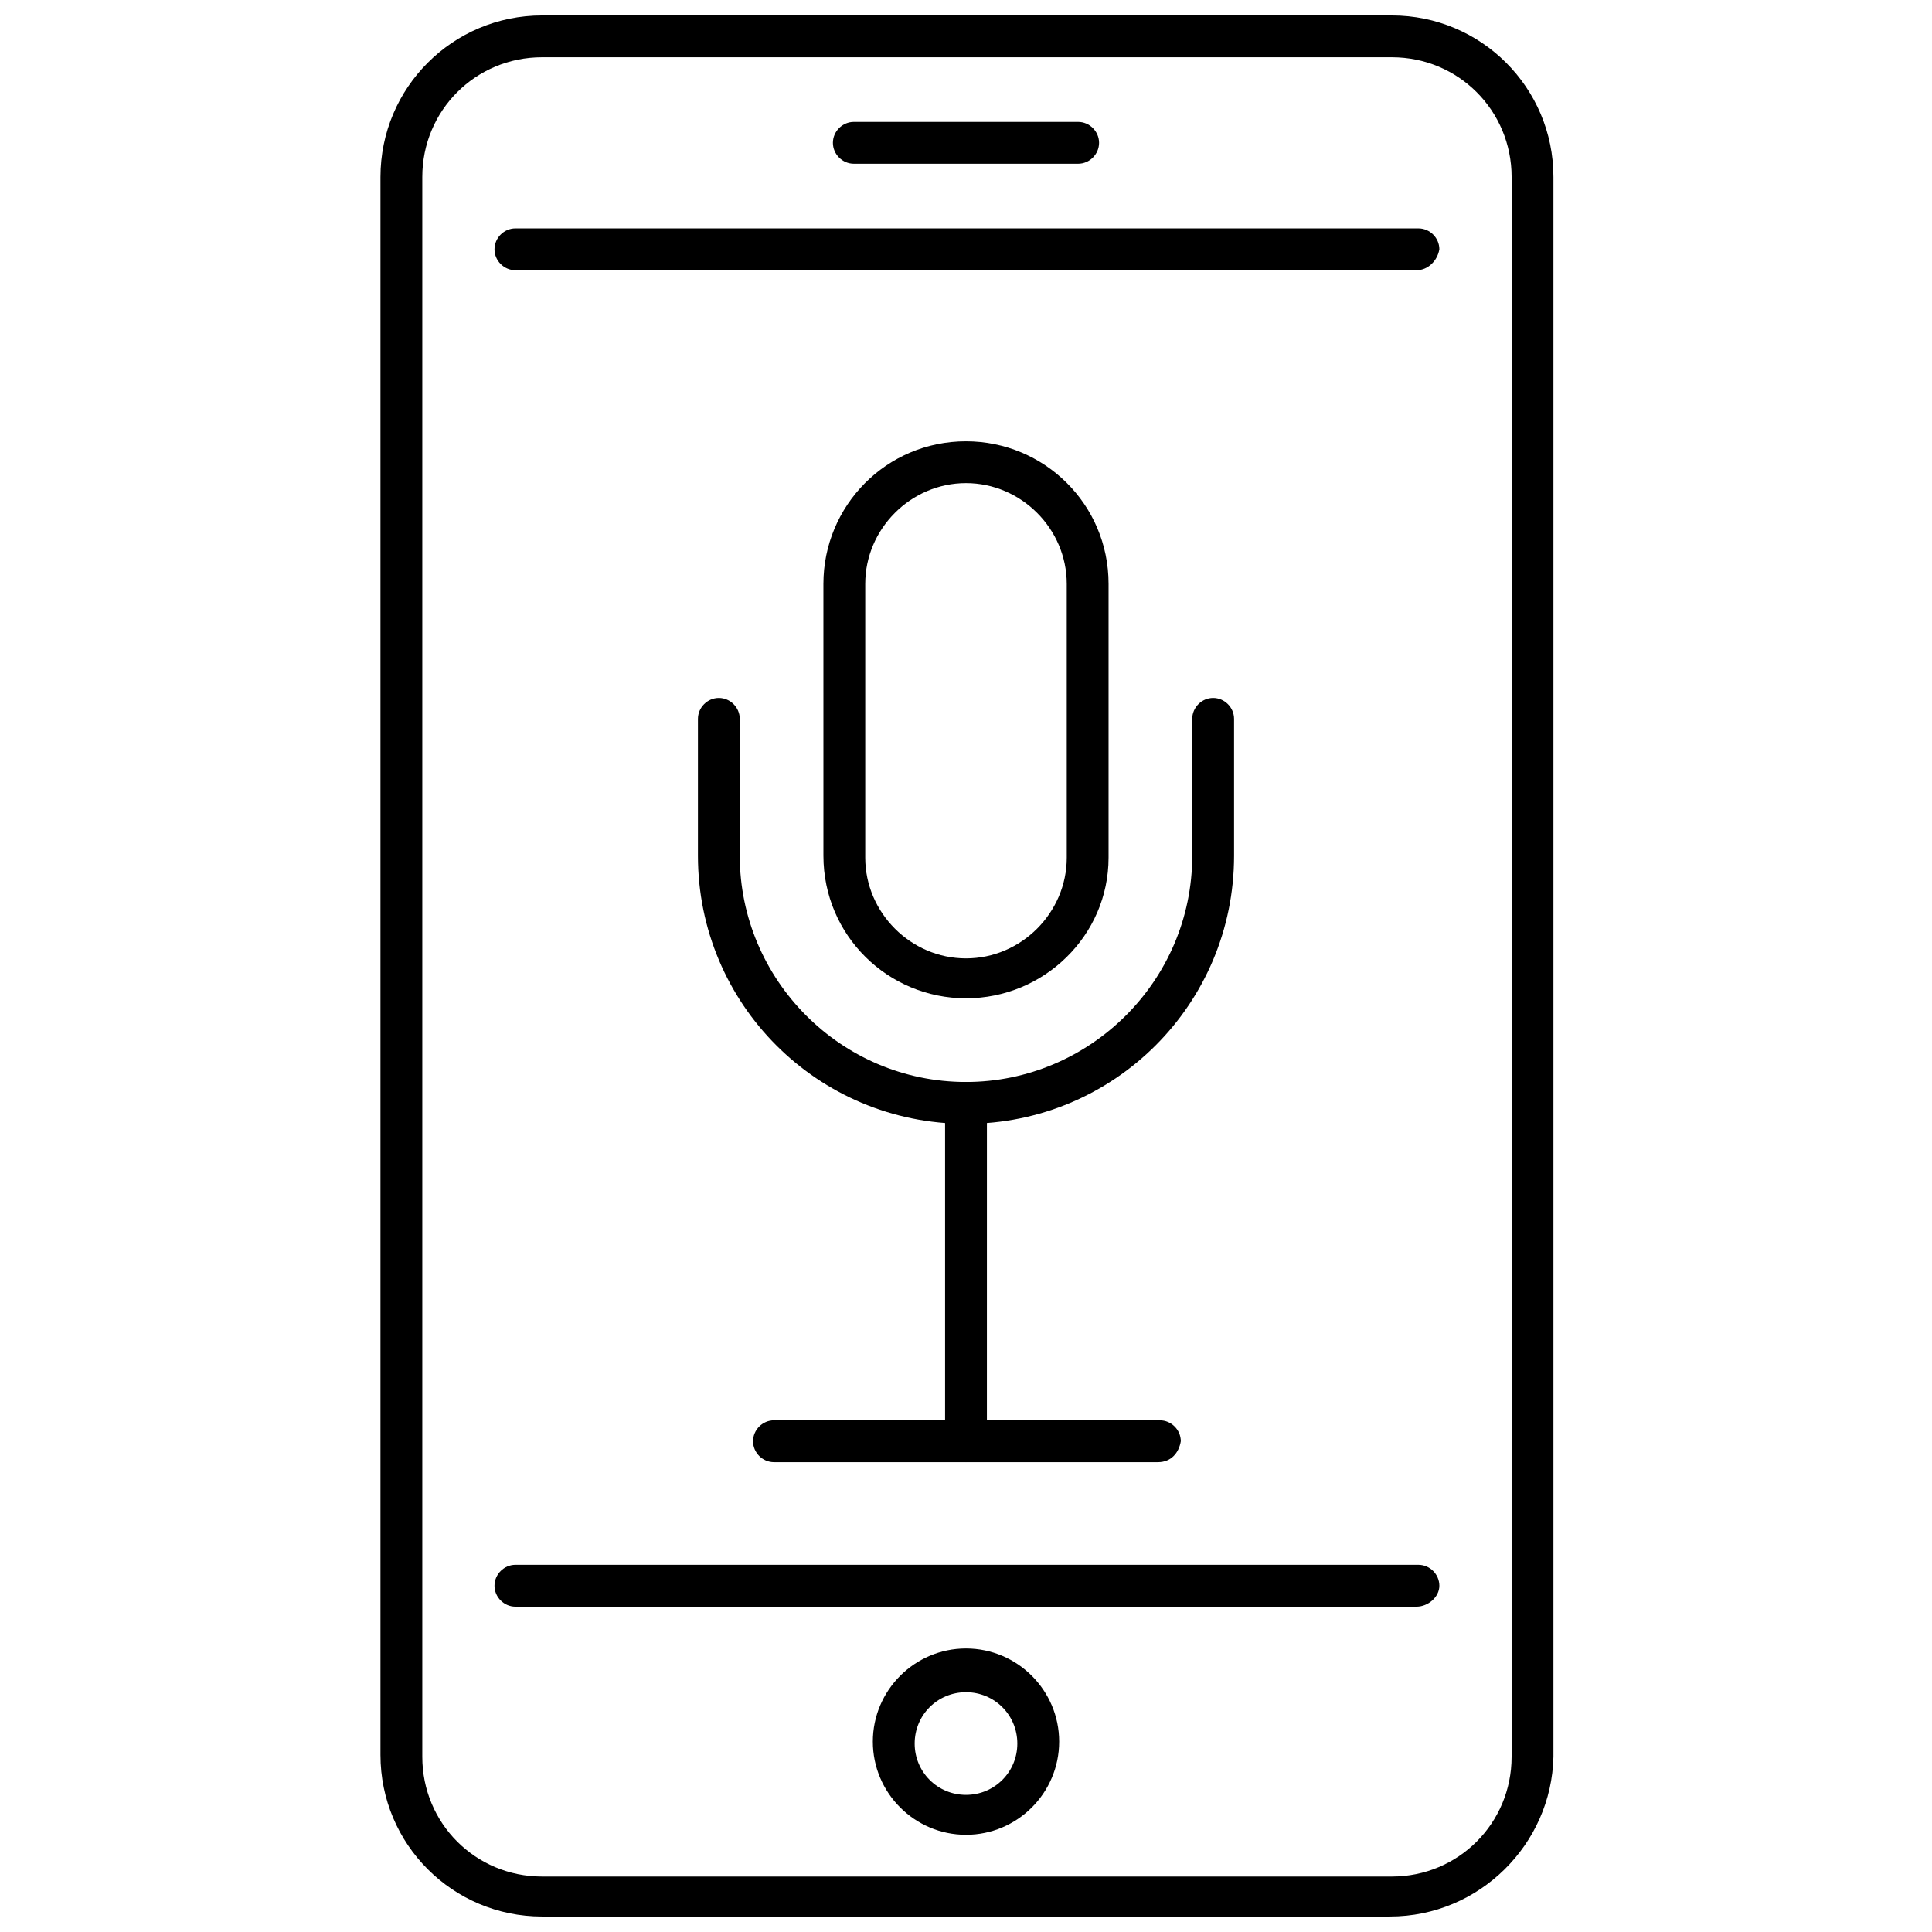
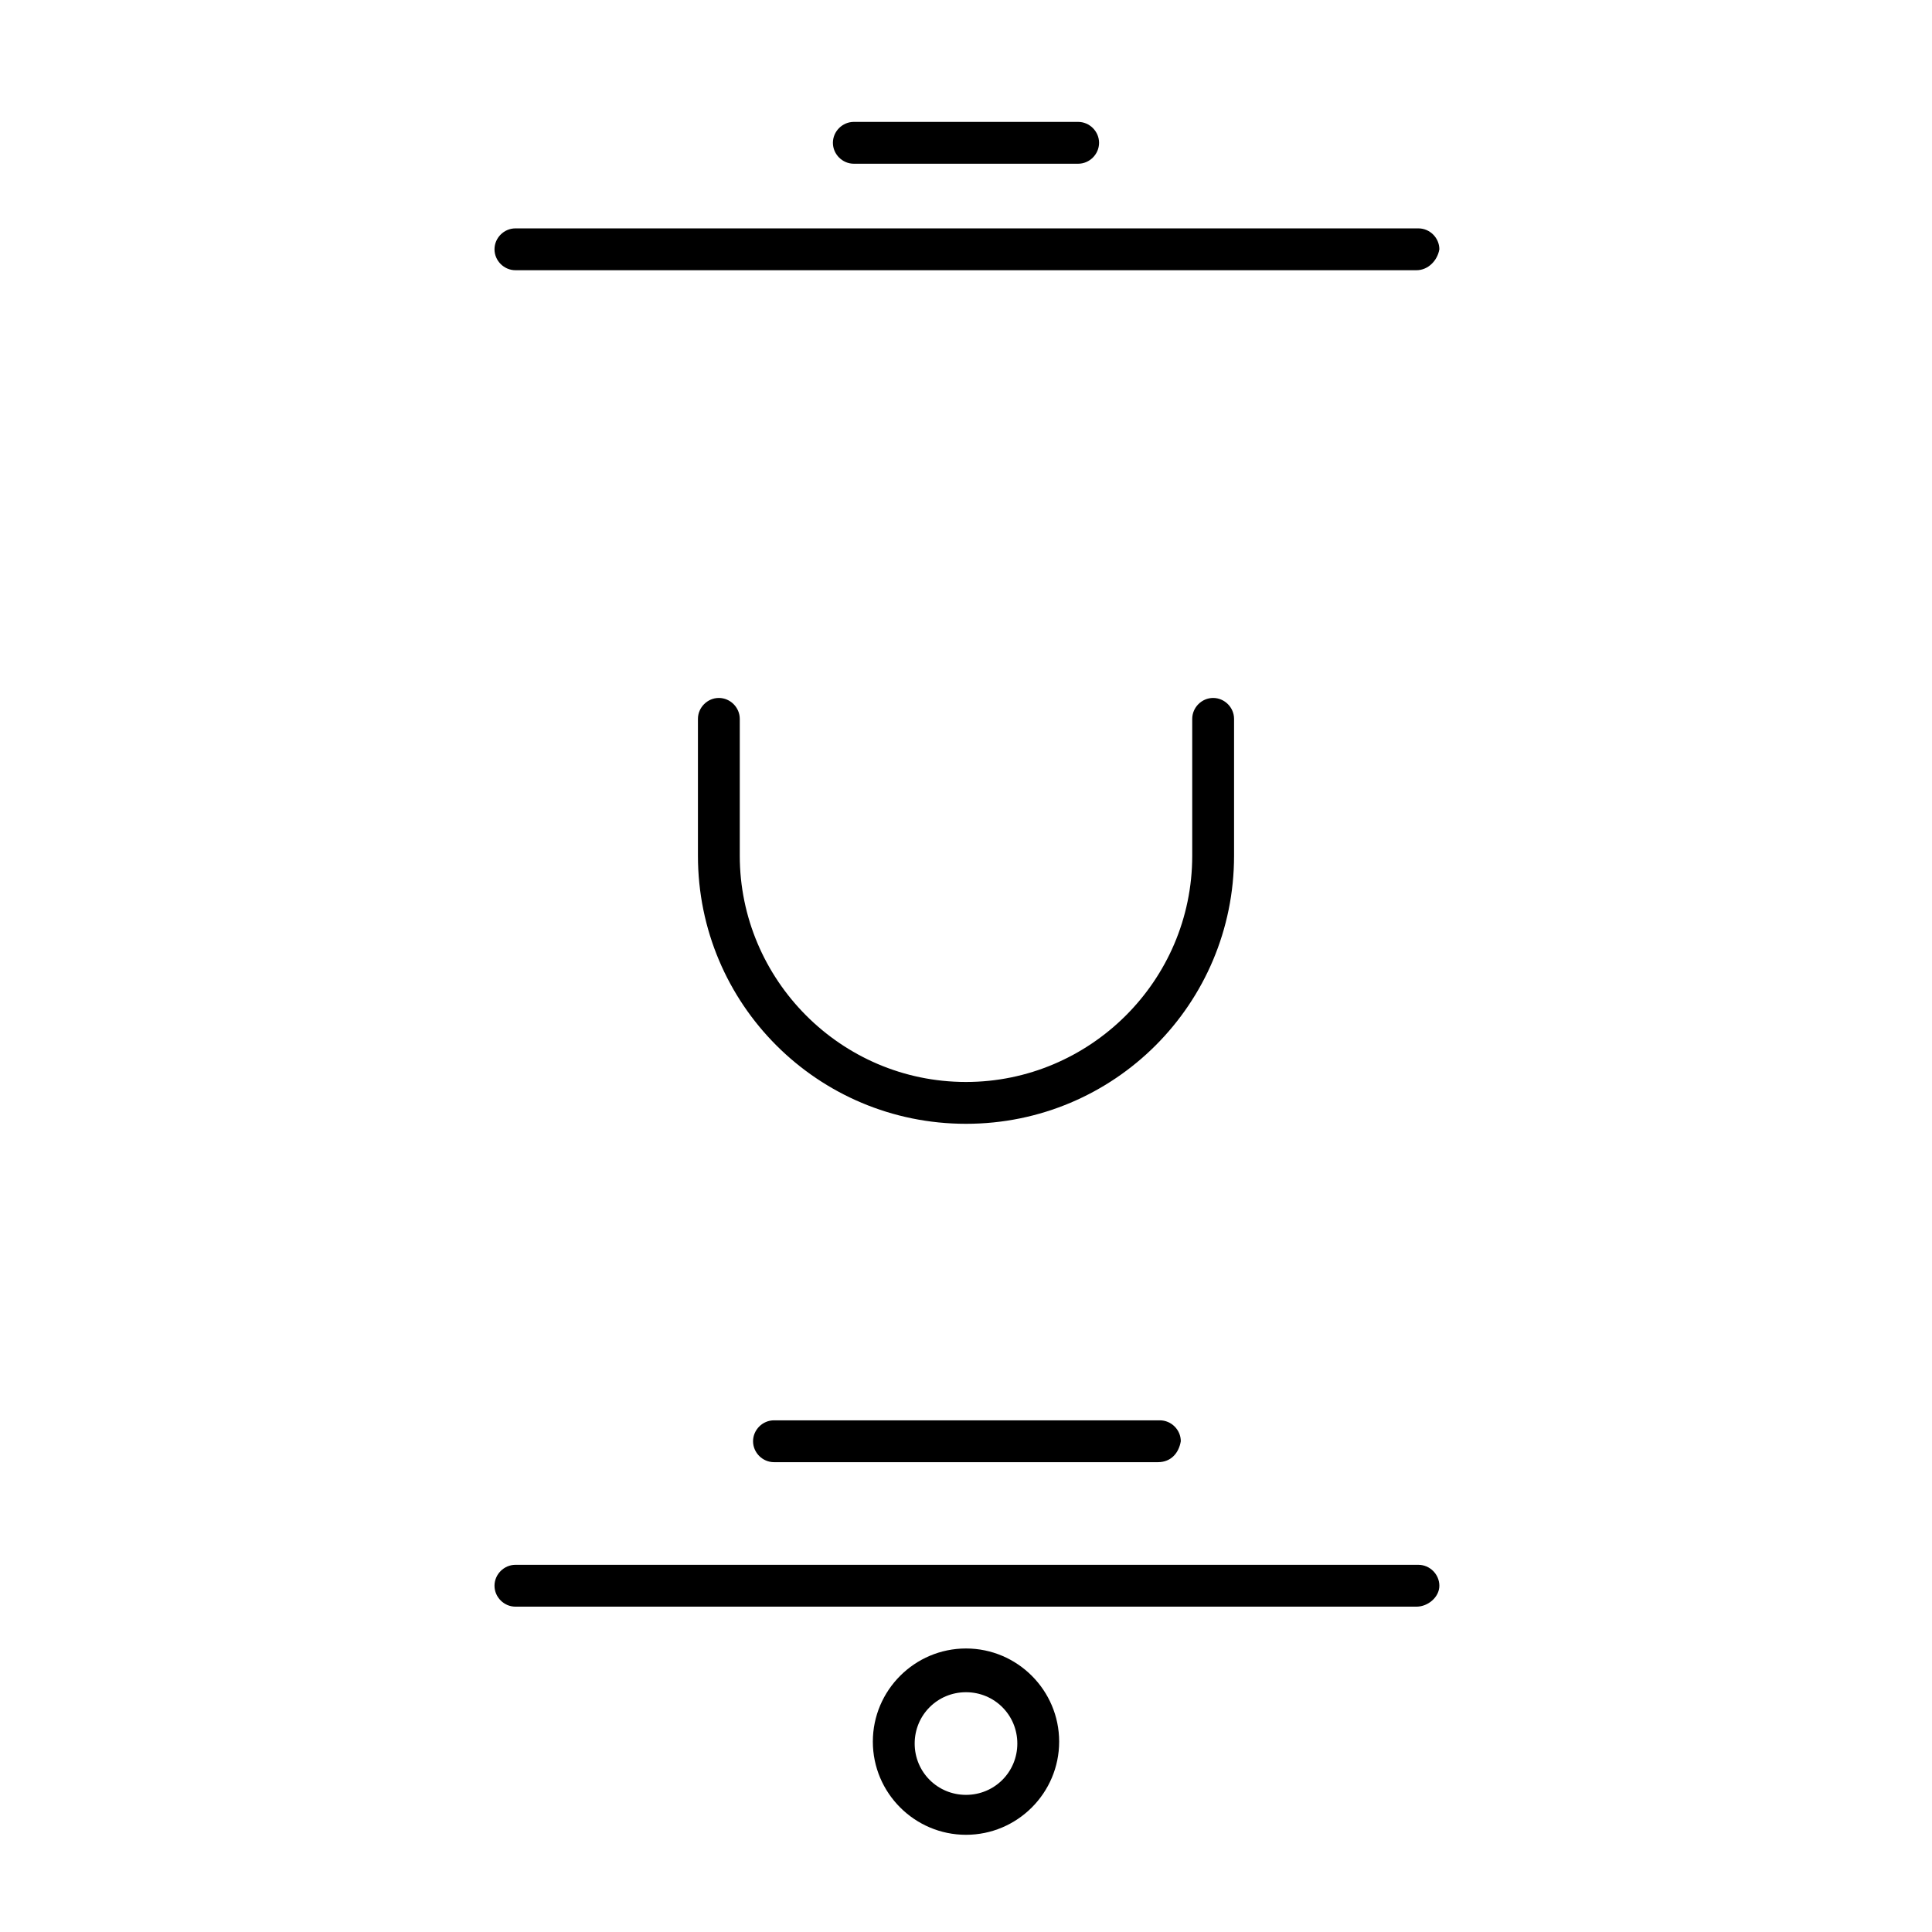
<svg xmlns="http://www.w3.org/2000/svg" width="800px" height="800px" version="1.1" viewBox="144 144 512 512">
  <defs>
    <clipPath id="a">
-       <path d="m244 148.09h312v503.81h-312z" />
-     </clipPath>
+       </clipPath>
  </defs>
-   <path d="m400 408.56c-20.656 0-37.785-16.625-37.785-37.785l-0.004-72.043c0-20.656 16.625-37.785 37.785-37.785 20.656 0 37.785 16.625 37.785 37.785v72.547c0.004 20.656-17.125 37.281-37.781 37.281zm0-136.53c-14.609 0-26.703 12.09-26.703 26.703v72.547c0 14.609 12.09 26.703 26.703 26.703 14.609 0 26.703-12.09 26.703-26.703l-0.004-72.547c0-14.613-12.09-26.703-26.699-26.703z" />
  <path d="m400 441.82c-39.297 0-71.039-31.738-71.039-71.039v-36.273c0-3.023 2.519-5.543 5.543-5.543 3.023 0 5.543 2.519 5.543 5.543v36.273c0 32.746 26.703 59.953 59.953 59.953 32.746 0 59.953-26.703 59.953-59.953v-36.273c0-3.023 2.519-5.543 5.543-5.543 3.023 0 5.543 2.519 5.543 5.543v36.273c-0.004 39.297-31.742 71.039-71.039 71.039z" />
-   <path d="m400 531.49c-3.023 0-5.543-2.519-5.543-5.543v-89.676c0-3.023 2.519-5.543 5.543-5.543s5.543 2.519 5.543 5.543l-0.004 89.676c0 3.023-2.519 5.543-5.539 5.543z" />
  <path d="m450.88 531.49h-101.77c-3.023 0-5.543-2.519-5.543-5.543 0-3.023 2.519-5.543 5.543-5.543h102.27c3.023 0 5.543 2.519 5.543 5.543-0.504 3.023-2.519 5.543-6.047 5.543z" />
  <path d="m519.4 569.78h-238.81c-3.023 0-5.543-2.519-5.543-5.543 0-3.023 2.519-5.543 5.543-5.543h239.31c3.023 0 5.543 2.519 5.543 5.543 0 3.023-3.019 5.543-6.043 5.543z" />
  <path d="m519.4 215.61h-238.81c-3.023 0-5.543-2.519-5.543-5.543s2.519-5.543 5.543-5.543h239.31c3.023 0 5.543 2.519 5.543 5.543-0.504 3.023-3.019 5.543-6.043 5.543z" />
  <g clip-path="url(#a)">
    <path d="m512.35 651.9h-224.7c-23.68 0-42.824-19.145-42.824-42.824v-418.16c0-23.68 19.145-42.824 42.824-42.824h225.2c23.68 0 42.824 19.145 42.824 42.824v418.66c-0.504 23.176-19.648 42.32-43.328 42.32zm-224.7-492.73c-17.633 0-31.738 14.105-31.738 31.738v418.66c0 17.633 14.105 31.738 31.738 31.738h225.2c17.633 0 31.738-14.105 31.738-31.738l0.004-418.66c0-17.633-14.105-31.738-31.738-31.738z" />
  </g>
  <path d="m400 630.24c-13.602 0-24.688-11.082-24.688-24.688 0-13.602 11.082-24.688 24.688-24.688 13.602 0 24.688 11.082 24.688 24.688-0.004 13.605-11.086 24.688-24.688 24.688zm0-37.785c-7.559 0-13.602 6.047-13.602 13.602 0 7.559 6.047 13.602 13.602 13.602 7.559 0 13.602-6.047 13.602-13.602 0-7.555-6.047-13.602-13.602-13.602z" />
  <path d="m429.72 187.39h-59.449c-3.023 0-5.543-2.519-5.543-5.543 0-3.023 2.519-5.543 5.543-5.543h59.449c3.023 0 5.543 2.519 5.543 5.543 0 3.023-2.519 5.543-5.543 5.543z" />
</svg>